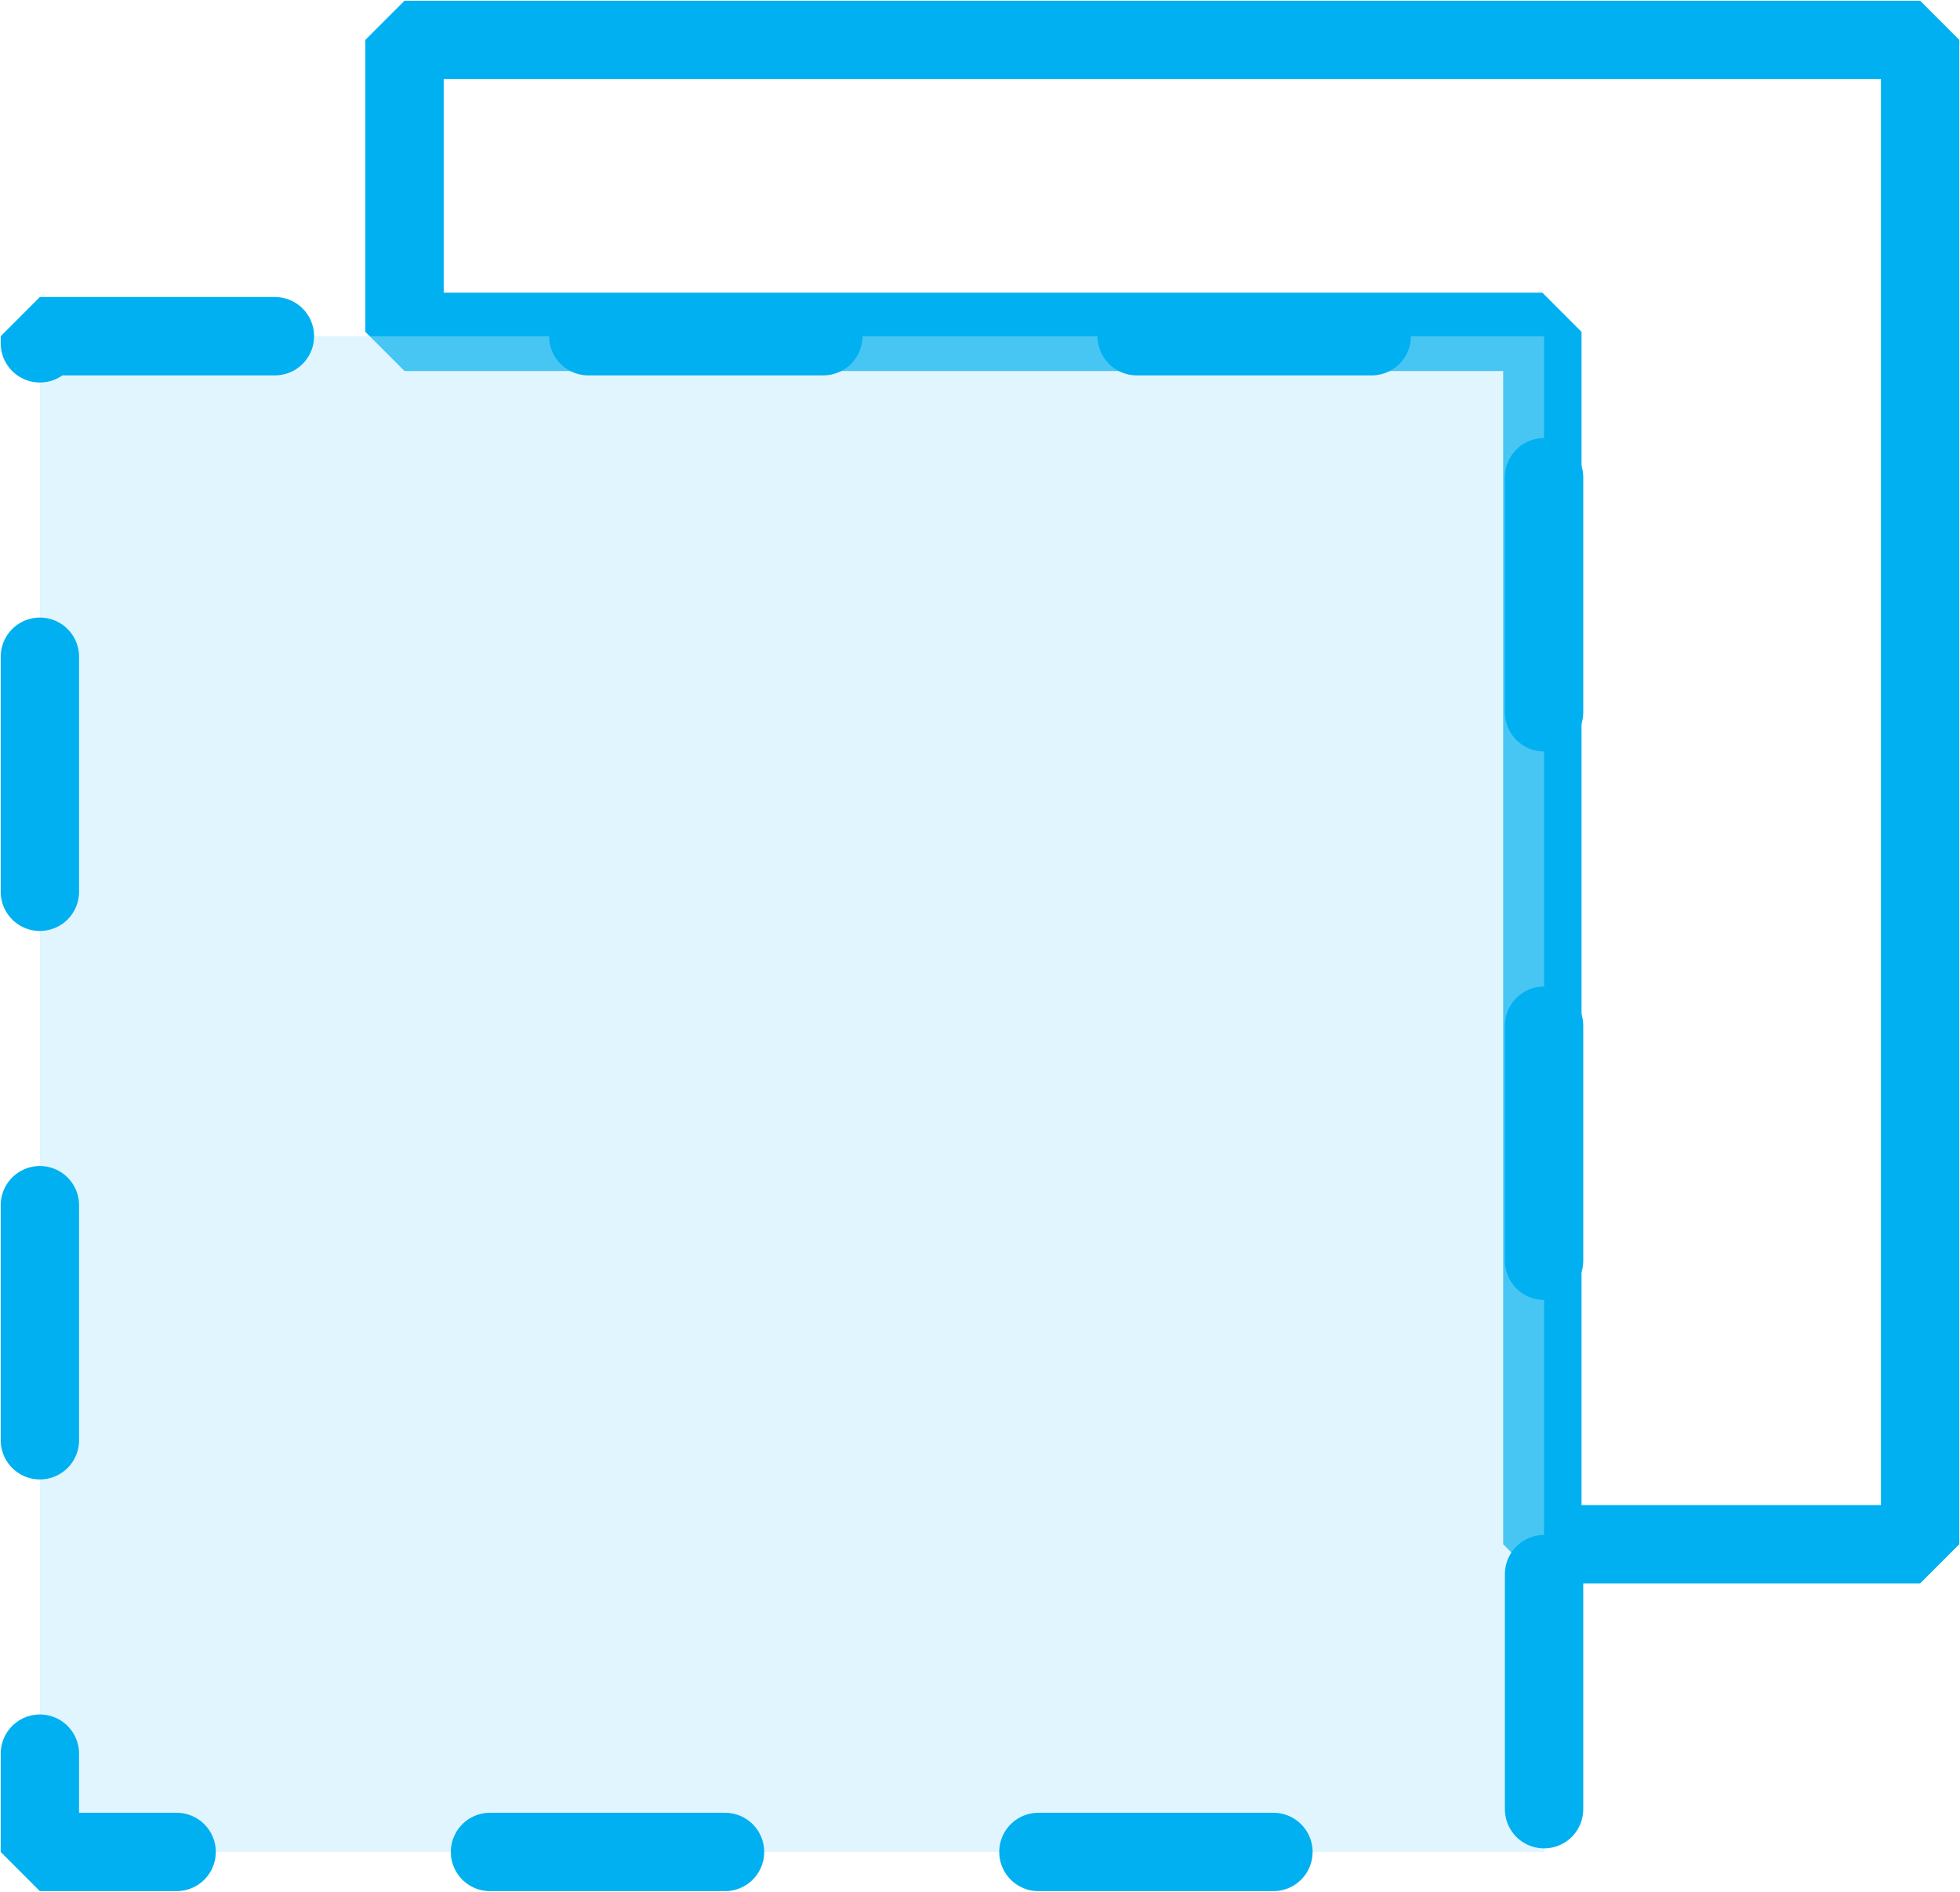
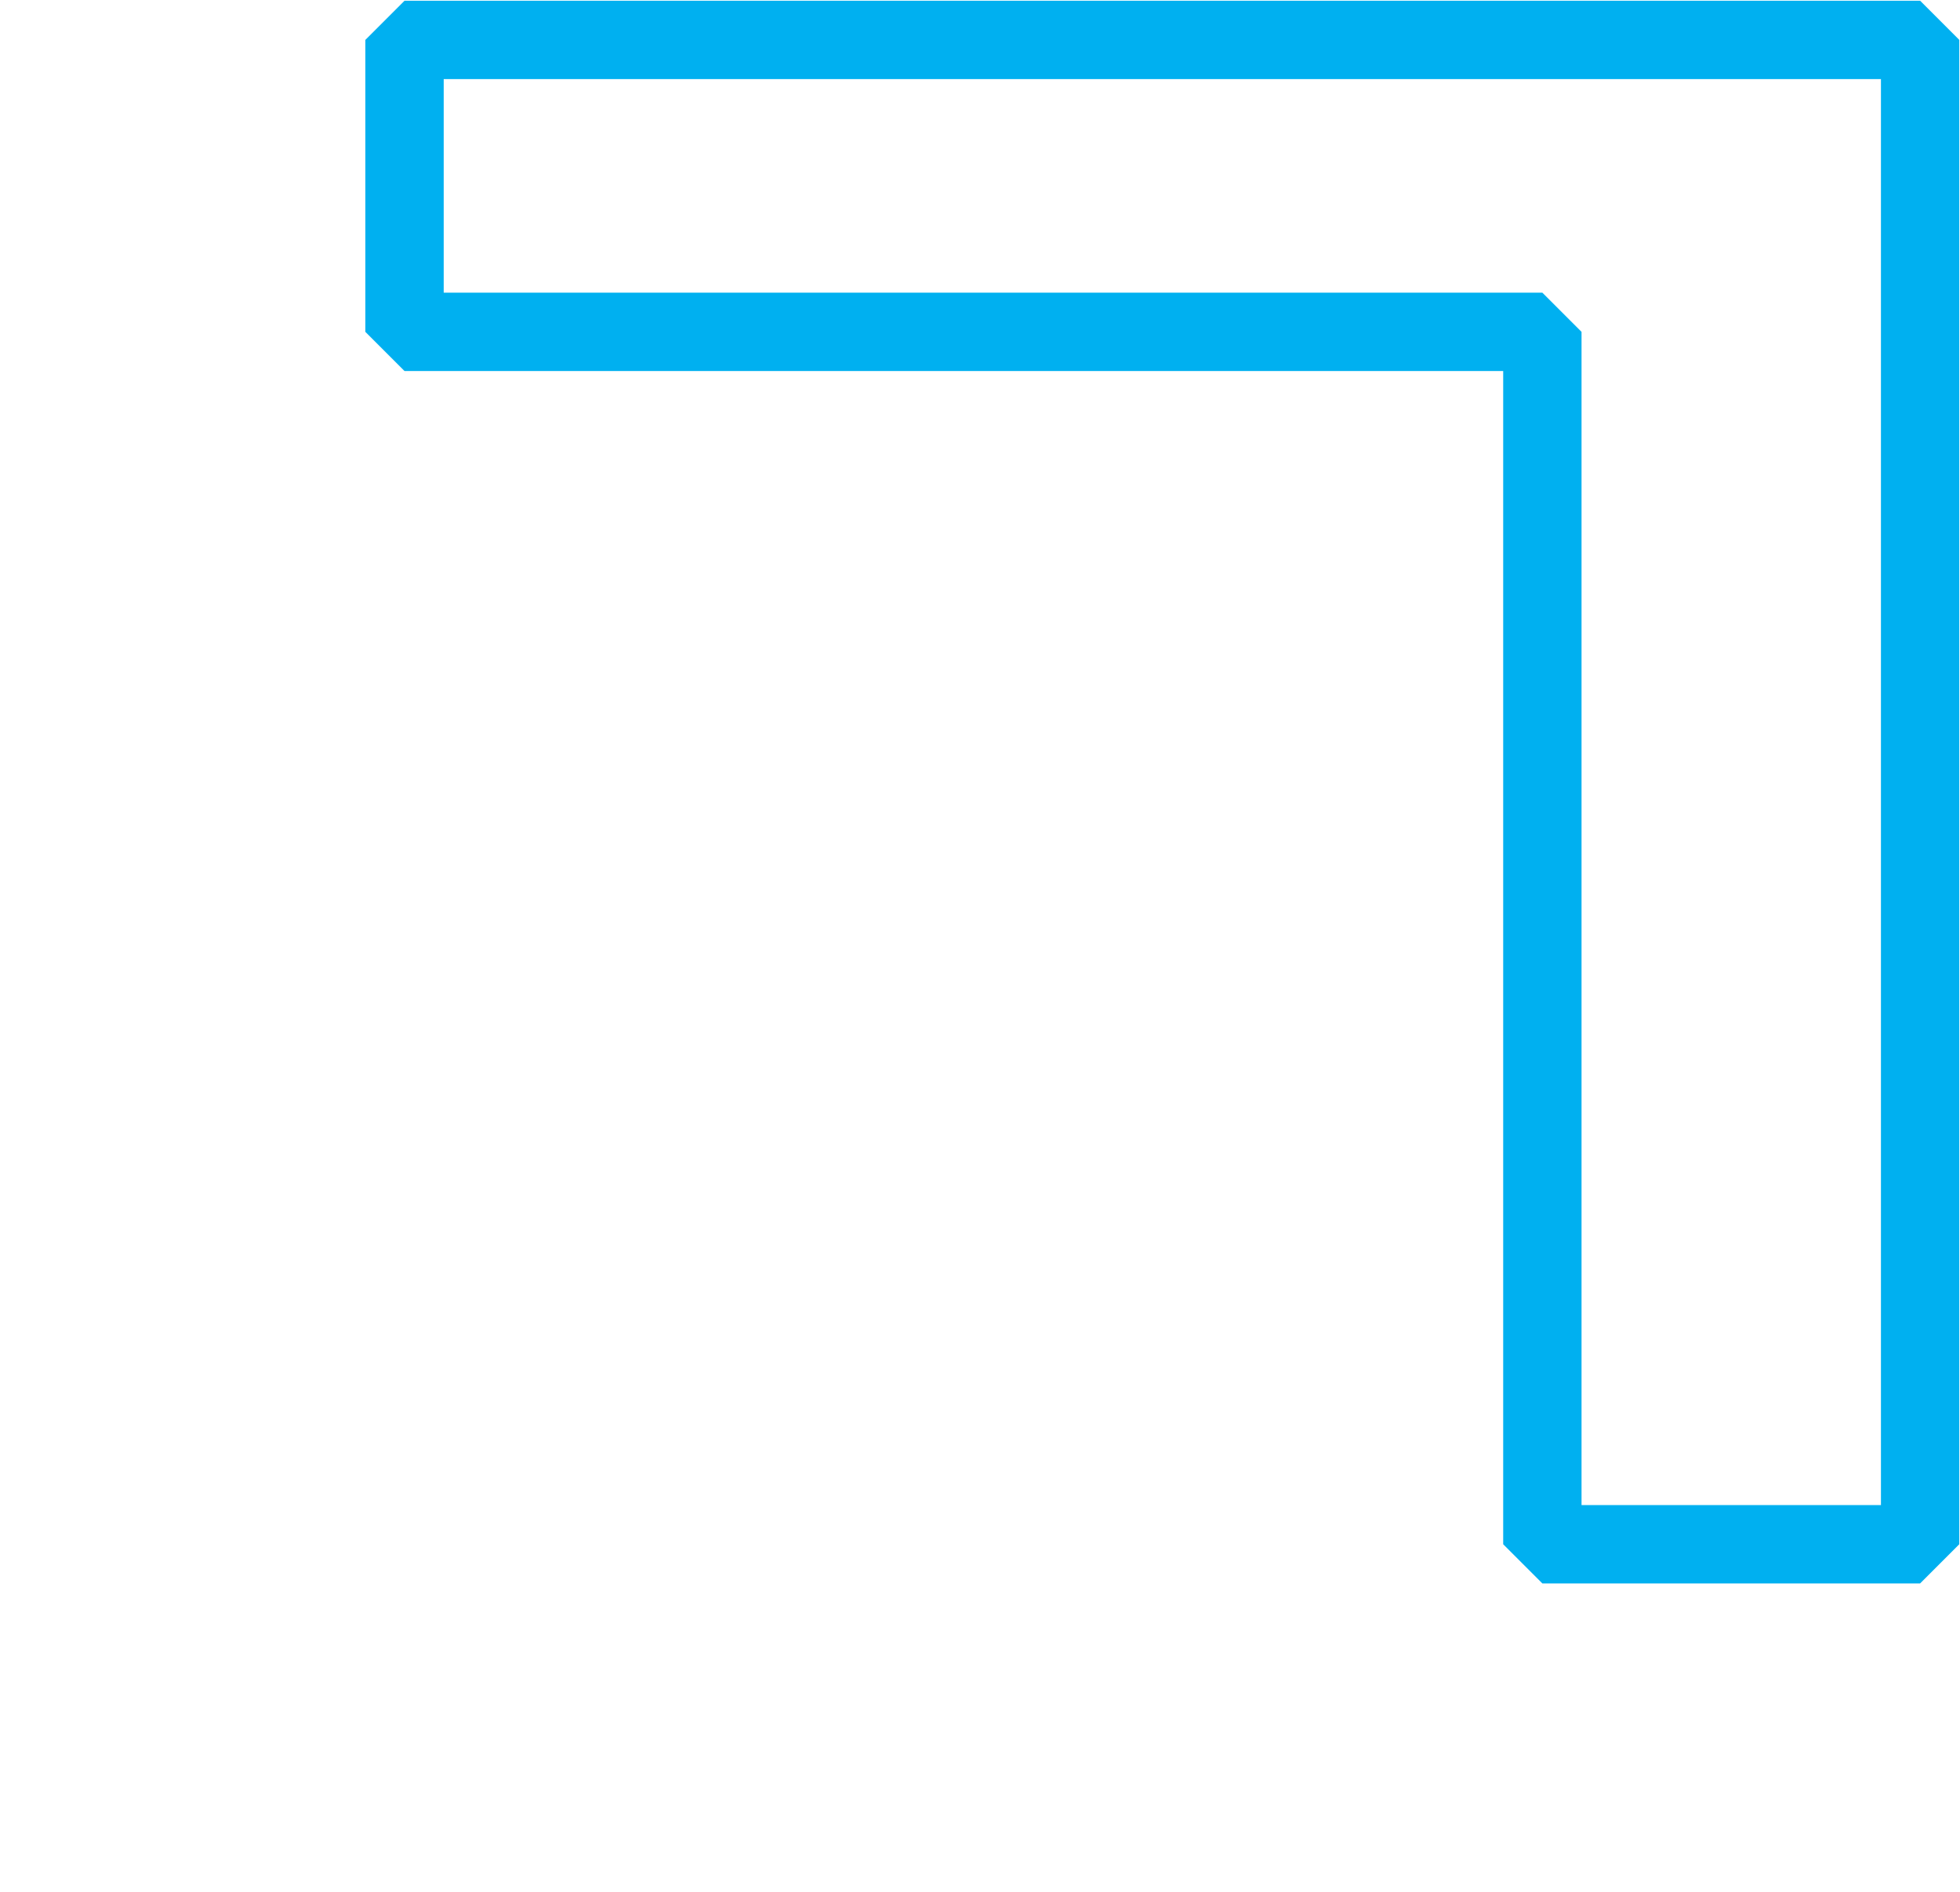
<svg xmlns="http://www.w3.org/2000/svg" width="172" height="166" xml:space="preserve" overflow="hidden">
  <g transform="translate(-1258 -1131)">
    <path d="M1426.5 1266.5 1393.35 1266.5 1393.35 1160.12 1293.5 1160.12 1293.5 1134.5 1426.5 1134.5Z" stroke="#00B0F0" stroke-width="6.875" stroke-linecap="round" stroke-linejoin="bevel" stroke-miterlimit="10" fill="none" fill-rule="evenodd" />
-     <rect x="1261.5" y="1160.5" width="132" height="133" stroke="#00B0F0" stroke-width="6.875" stroke-linecap="round" stroke-linejoin="bevel" stroke-miterlimit="10" stroke-dasharray="20.625 27.5" fill="#B2E7FA" fill-opacity="0.4" />
  </g>
</svg>